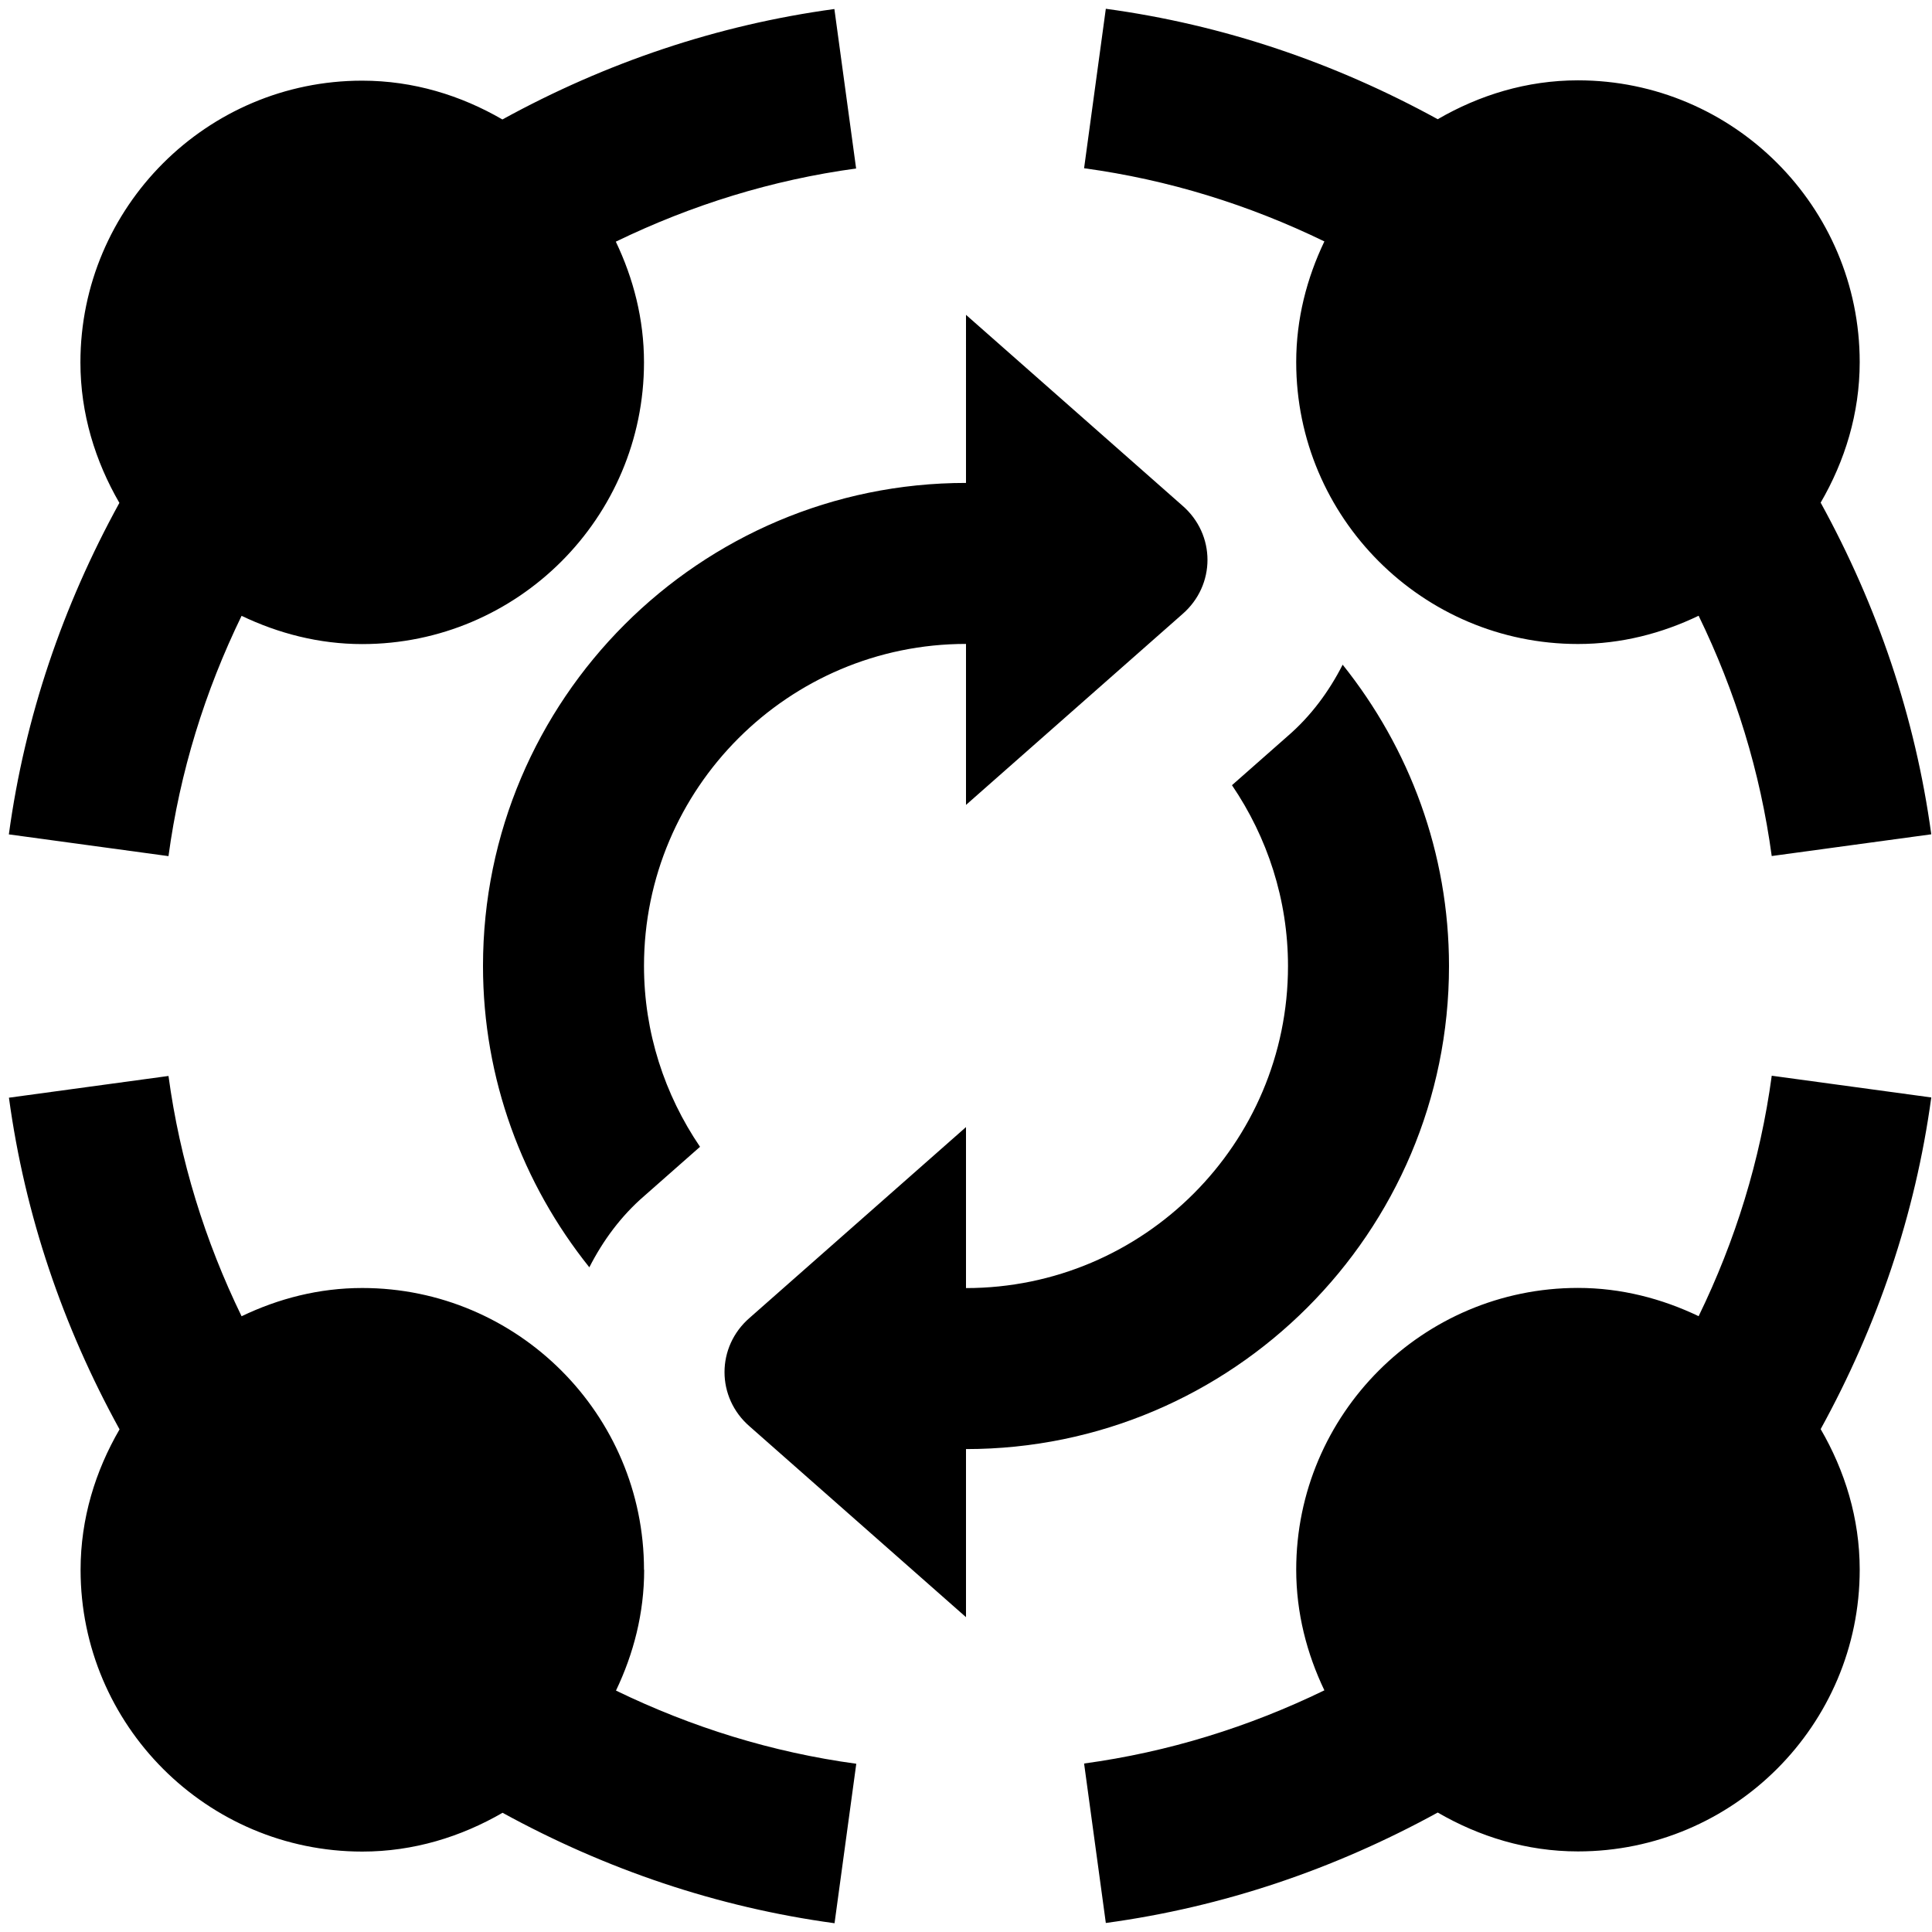
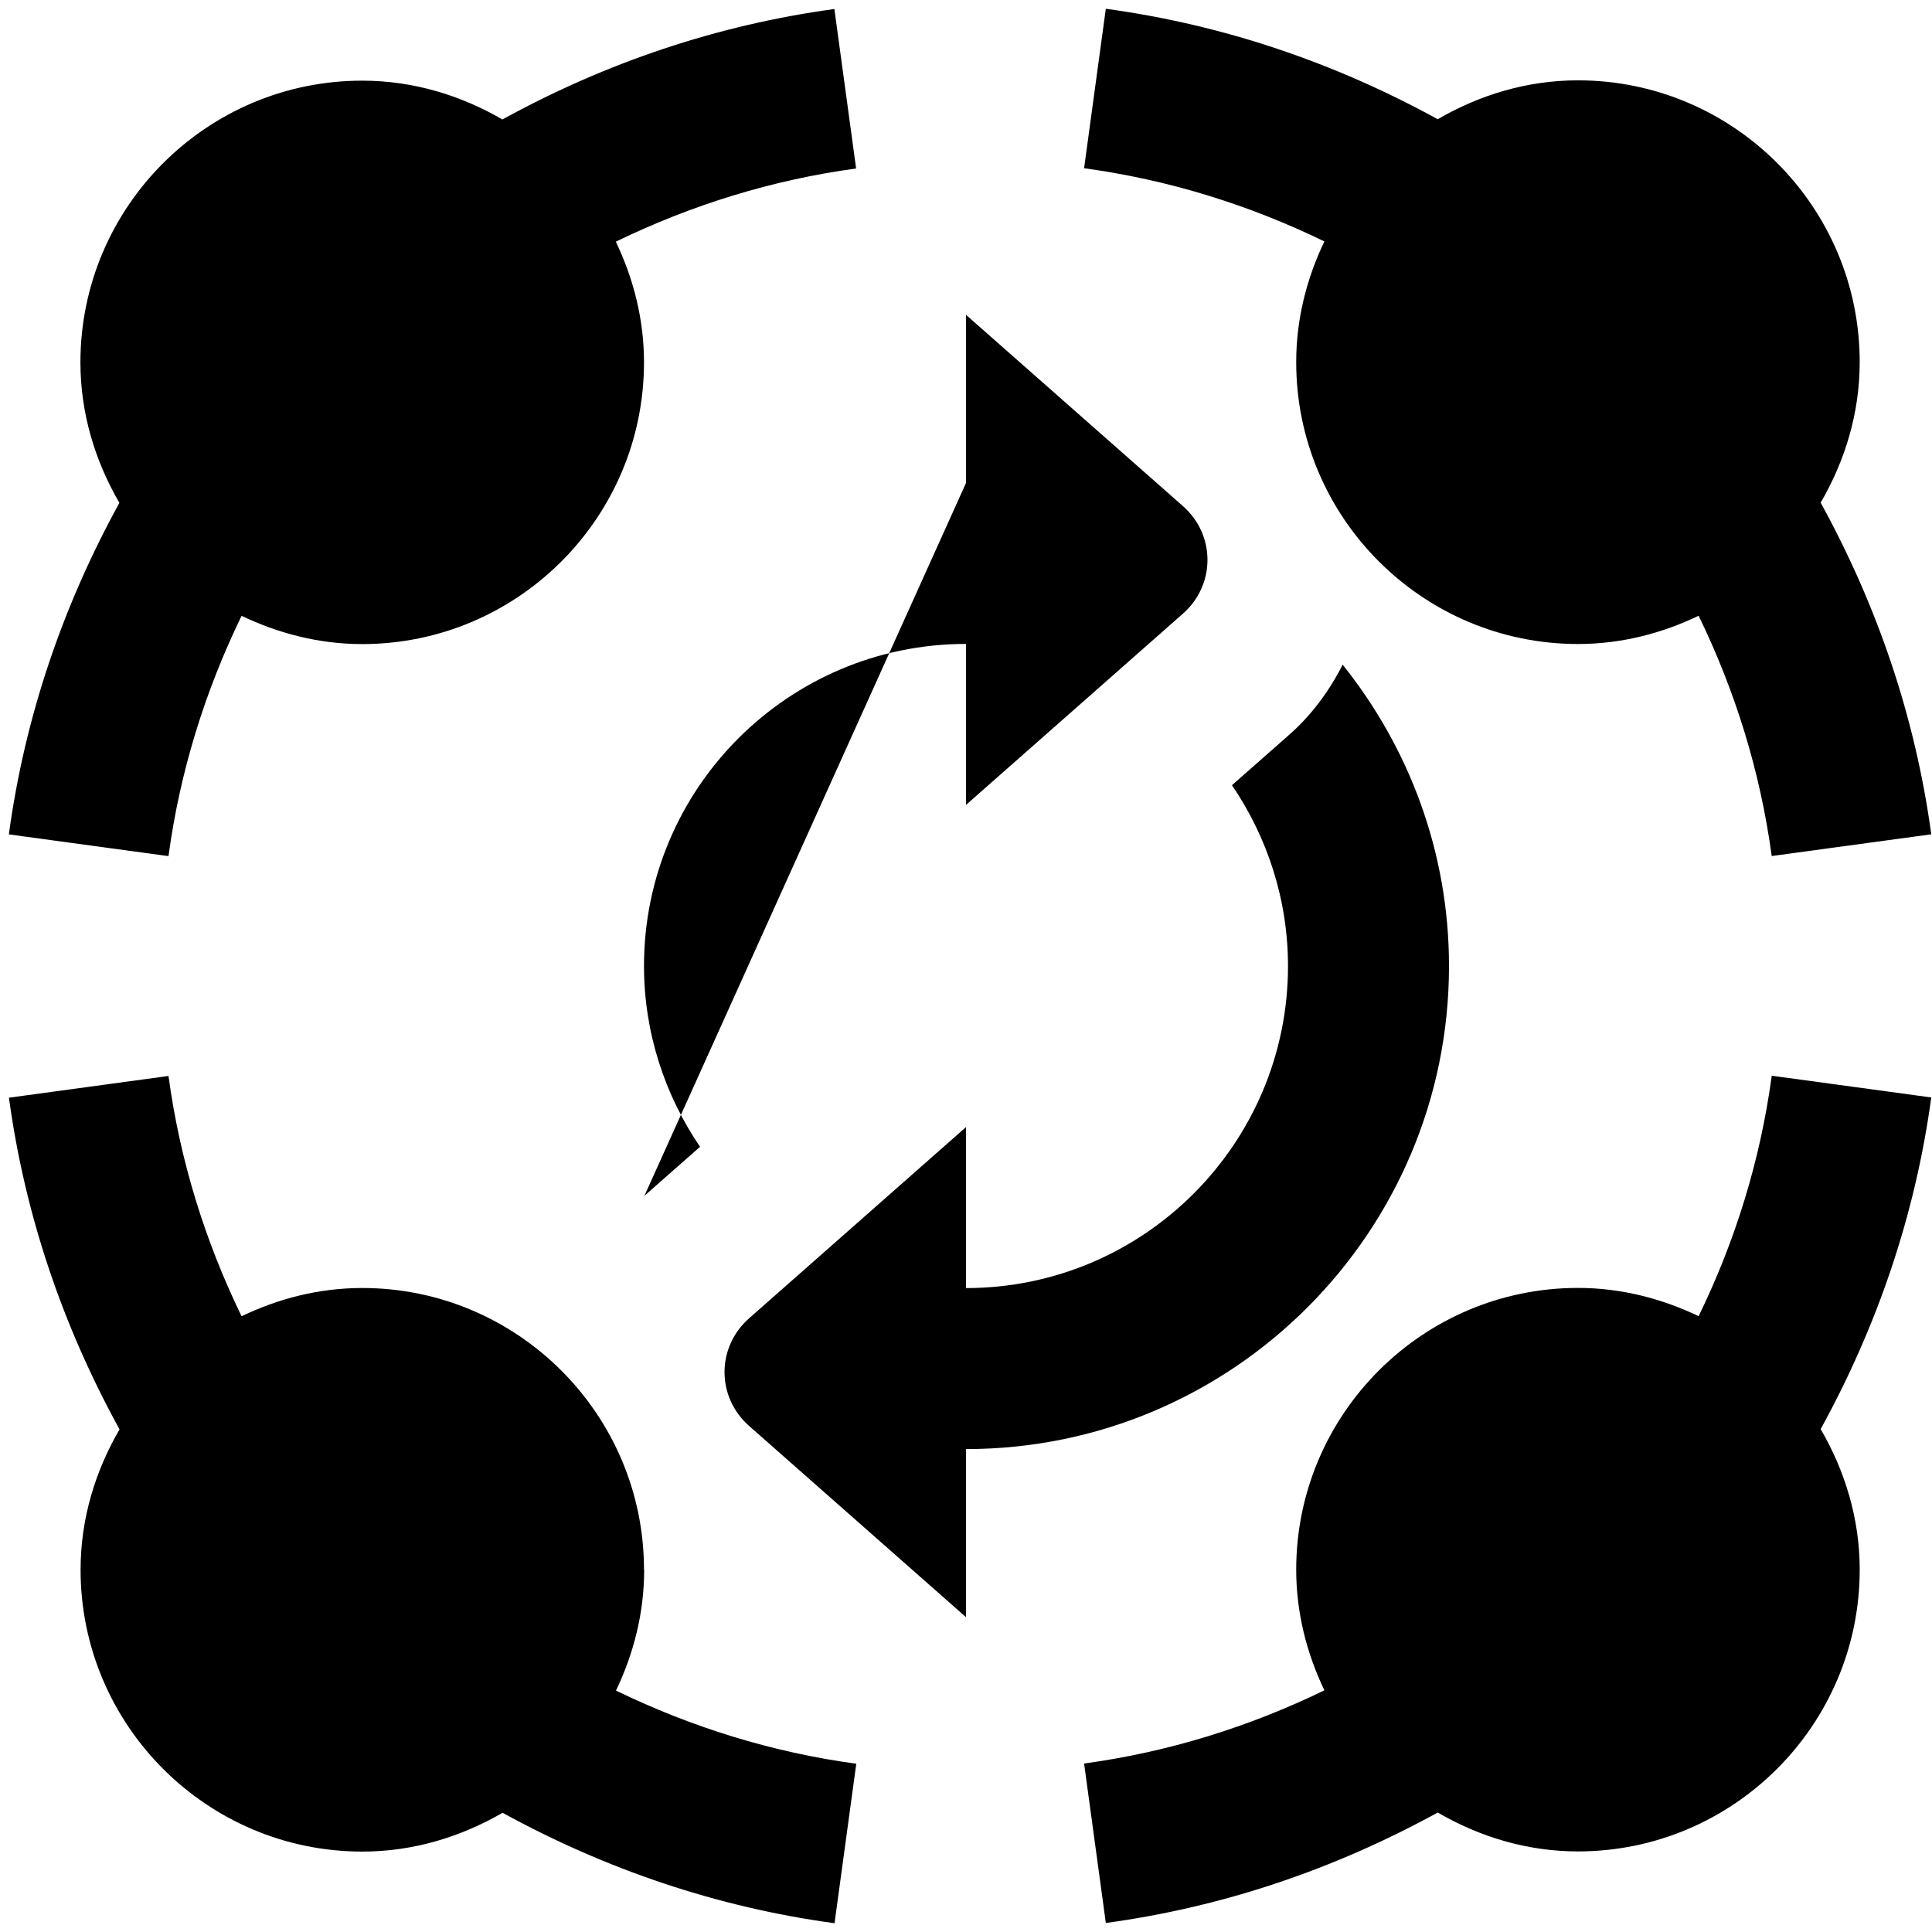
<svg xmlns="http://www.w3.org/2000/svg" id="Layer_1" data-name="Layer 1" viewBox="0 0 24 24">
-   <path d="M2.093,10.635c.142-1.048,.452-2.046,.908-2.985,.456,.218,.961,.351,1.499,.351,1.93,0,3.5-1.57,3.5-3.5,0-.538-.132-1.043-.35-1.499,.942-.457,1.942-.767,2.985-.909l-.27-1.981c-1.455,.198-2.838,.666-4.124,1.372-.515-.299-1.105-.482-1.742-.482-1.93,0-3.5,1.57-3.5,3.5,0,.638,.185,1.229,.484,1.745C.78,7.526,.309,8.904,.11,10.365l1.982,.27Zm14.009-6.135c0,1.93,1.57,3.5,3.5,3.5,.539,0,1.043-.132,1.499-.351,.457,.94,.766,1.938,.908,2.985l1.982-.27c-.199-1.46-.67-2.838-1.374-4.12,.3-.516,.485-1.107,.485-1.746,0-1.93-1.57-3.5-3.5-3.5-.637,0-1.227,.184-1.742,.483-1.285-.705-2.667-1.174-4.123-1.372l-.27,1.981c1.044,.142,2.044,.452,2.985,.909-.218,.456-.35,.96-.35,1.499Zm-8.102,15c0-1.93-1.57-3.5-3.5-3.5-.539,0-1.043,.132-1.499,.351-.456-.939-.766-1.937-.908-2.985l-1.982,.27c.199,1.462,.67,2.84,1.374,4.12-.3,.516-.484,1.107-.484,1.745,0,1.93,1.57,3.5,3.5,3.5,.637,0,1.227-.184,1.742-.482,1.286,.705,2.669,1.174,4.124,1.372l.27-1.981c-1.044-.142-2.043-.452-2.985-.909,.218-.456,.35-.96,.35-1.499Zm14.009-6.135c-.142,1.048-.451,2.046-.908,2.985-.456-.218-.961-.351-1.499-.351-1.93,0-3.5,1.57-3.5,3.5,0,.538,.132,1.043,.35,1.499-.942,.457-1.941,.767-2.985,.909l.27,1.981c1.456-.198,2.838-.667,4.123-1.372,.515,.299,1.105,.483,1.742,.483,1.93,0,3.5-1.57,3.5-3.5,0-.638-.185-1.23-.485-1.746,.704-1.282,1.175-2.66,1.374-4.12l-1.982-.27Zm-10.009,4.635v2.089l-2.687-2.369c-.417-.36-.417-.99,0-1.35l2.687-2.369v2c2.206,0,4-1.794,4-4,0-.827-.257-1.601-.696-2.247l.691-.609c.29-.25,.515-.556,.684-.888,.83,1.037,1.321,2.338,1.321,3.744,0,3.309-2.691,6-6,6Zm0-12V3.911l2.687,2.369c.417,.36,.417,.99,0,1.35l-2.687,2.369v-2c-2.206,0-4,1.794-4,4,0,.827,.257,1.601,.696,2.247l-.691,.609c-.29,.25-.515,.556-.684,.888-.83-1.037-1.321-2.338-1.321-3.744,0-3.309,2.691-6,6-6Z" />
+   <path d="M2.093,10.635c.142-1.048,.452-2.046,.908-2.985,.456,.218,.961,.351,1.499,.351,1.93,0,3.5-1.57,3.5-3.5,0-.538-.132-1.043-.35-1.499,.942-.457,1.942-.767,2.985-.909l-.27-1.981c-1.455,.198-2.838,.666-4.124,1.372-.515-.299-1.105-.482-1.742-.482-1.93,0-3.5,1.57-3.5,3.5,0,.638,.185,1.229,.484,1.745C.78,7.526,.309,8.904,.11,10.365l1.982,.27Zm14.009-6.135c0,1.93,1.57,3.5,3.5,3.5,.539,0,1.043-.132,1.499-.351,.457,.94,.766,1.938,.908,2.985l1.982-.27c-.199-1.46-.67-2.838-1.374-4.12,.3-.516,.485-1.107,.485-1.746,0-1.93-1.57-3.5-3.5-3.5-.637,0-1.227,.184-1.742,.483-1.285-.705-2.667-1.174-4.123-1.372l-.27,1.981c1.044,.142,2.044,.452,2.985,.909-.218,.456-.35,.96-.35,1.499Zm-8.102,15c0-1.93-1.57-3.5-3.5-3.5-.539,0-1.043,.132-1.499,.351-.456-.939-.766-1.937-.908-2.985l-1.982,.27c.199,1.462,.67,2.84,1.374,4.12-.3,.516-.484,1.107-.484,1.745,0,1.93,1.57,3.5,3.5,3.5,.637,0,1.227-.184,1.742-.482,1.286,.705,2.669,1.174,4.124,1.372l.27-1.981c-1.044-.142-2.043-.452-2.985-.909,.218-.456,.35-.96,.35-1.499Zm14.009-6.135c-.142,1.048-.451,2.046-.908,2.985-.456-.218-.961-.351-1.499-.351-1.93,0-3.5,1.57-3.5,3.5,0,.538,.132,1.043,.35,1.499-.942,.457-1.941,.767-2.985,.909l.27,1.981c1.456-.198,2.838-.667,4.123-1.372,.515,.299,1.105,.483,1.742,.483,1.93,0,3.5-1.57,3.5-3.5,0-.638-.185-1.23-.485-1.746,.704-1.282,1.175-2.66,1.374-4.12l-1.982-.27Zm-10.009,4.635v2.089l-2.687-2.369c-.417-.36-.417-.99,0-1.35l2.687-2.369v2c2.206,0,4-1.794,4-4,0-.827-.257-1.601-.696-2.247l.691-.609c.29-.25,.515-.556,.684-.888,.83,1.037,1.321,2.338,1.321,3.744,0,3.309-2.691,6-6,6Zm0-12V3.911l2.687,2.369c.417,.36,.417,.99,0,1.35l-2.687,2.369v-2c-2.206,0-4,1.794-4,4,0,.827,.257,1.601,.696,2.247l-.691,.609Z" />
</svg>